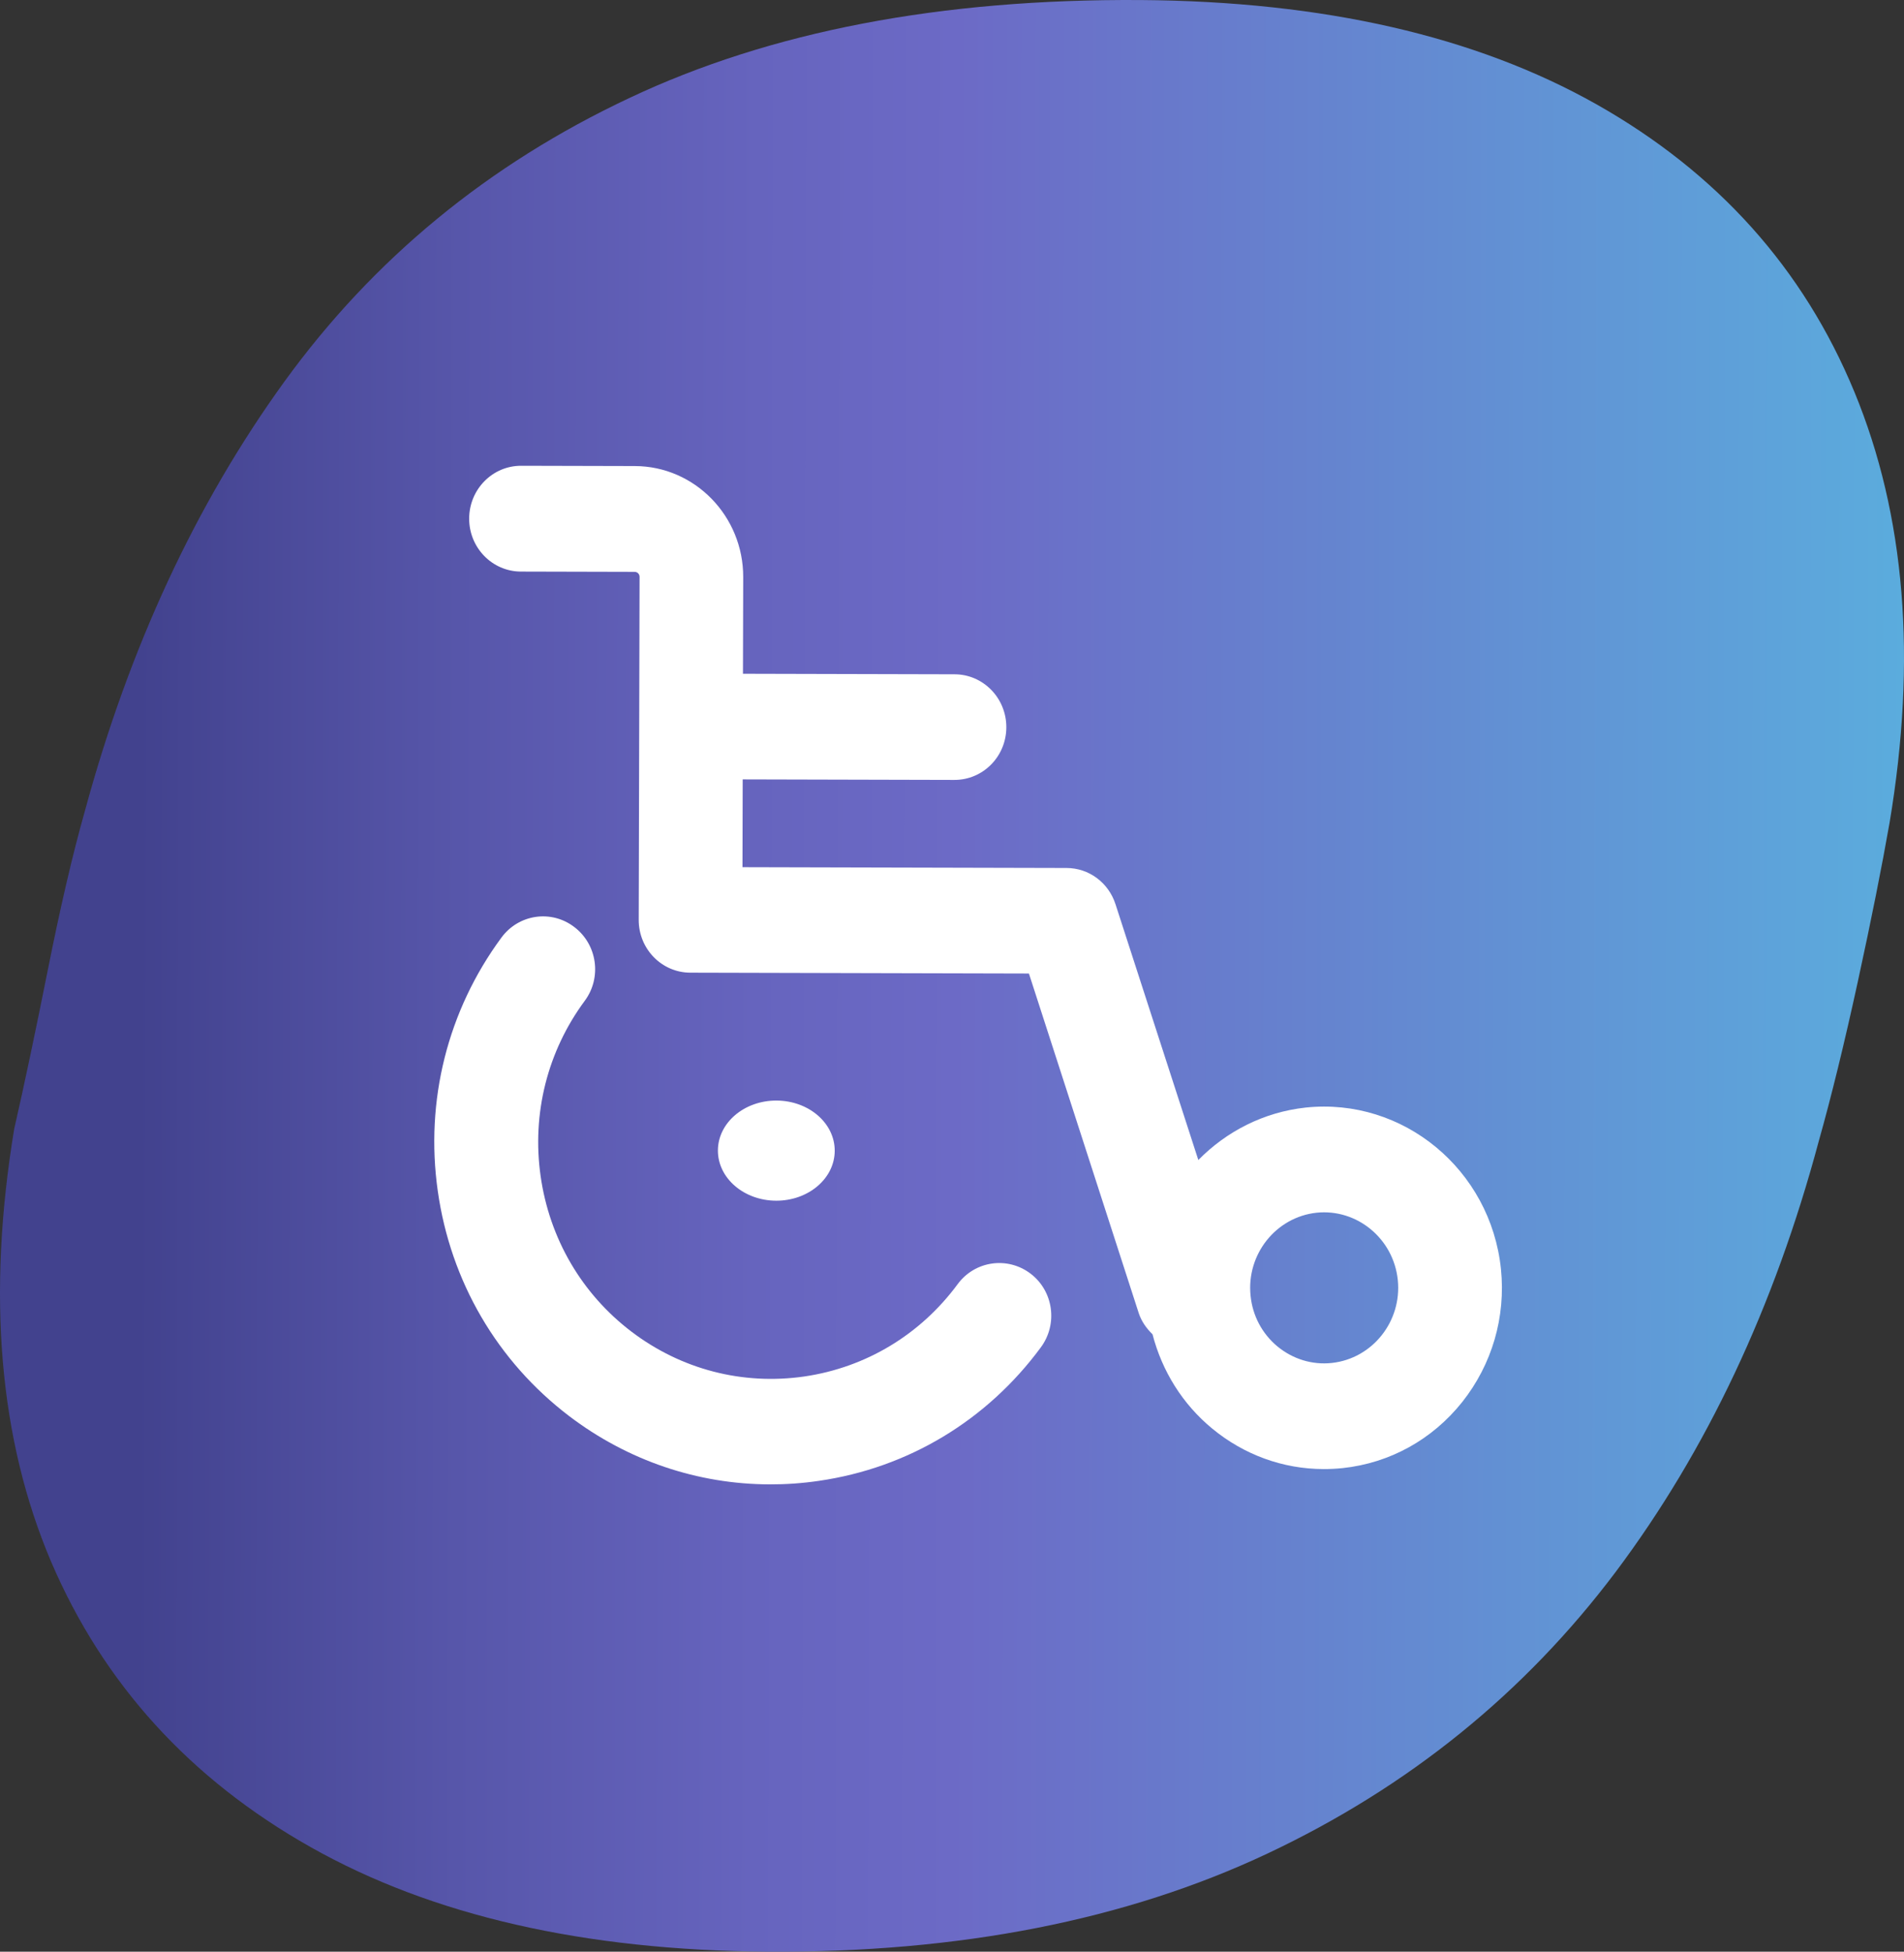
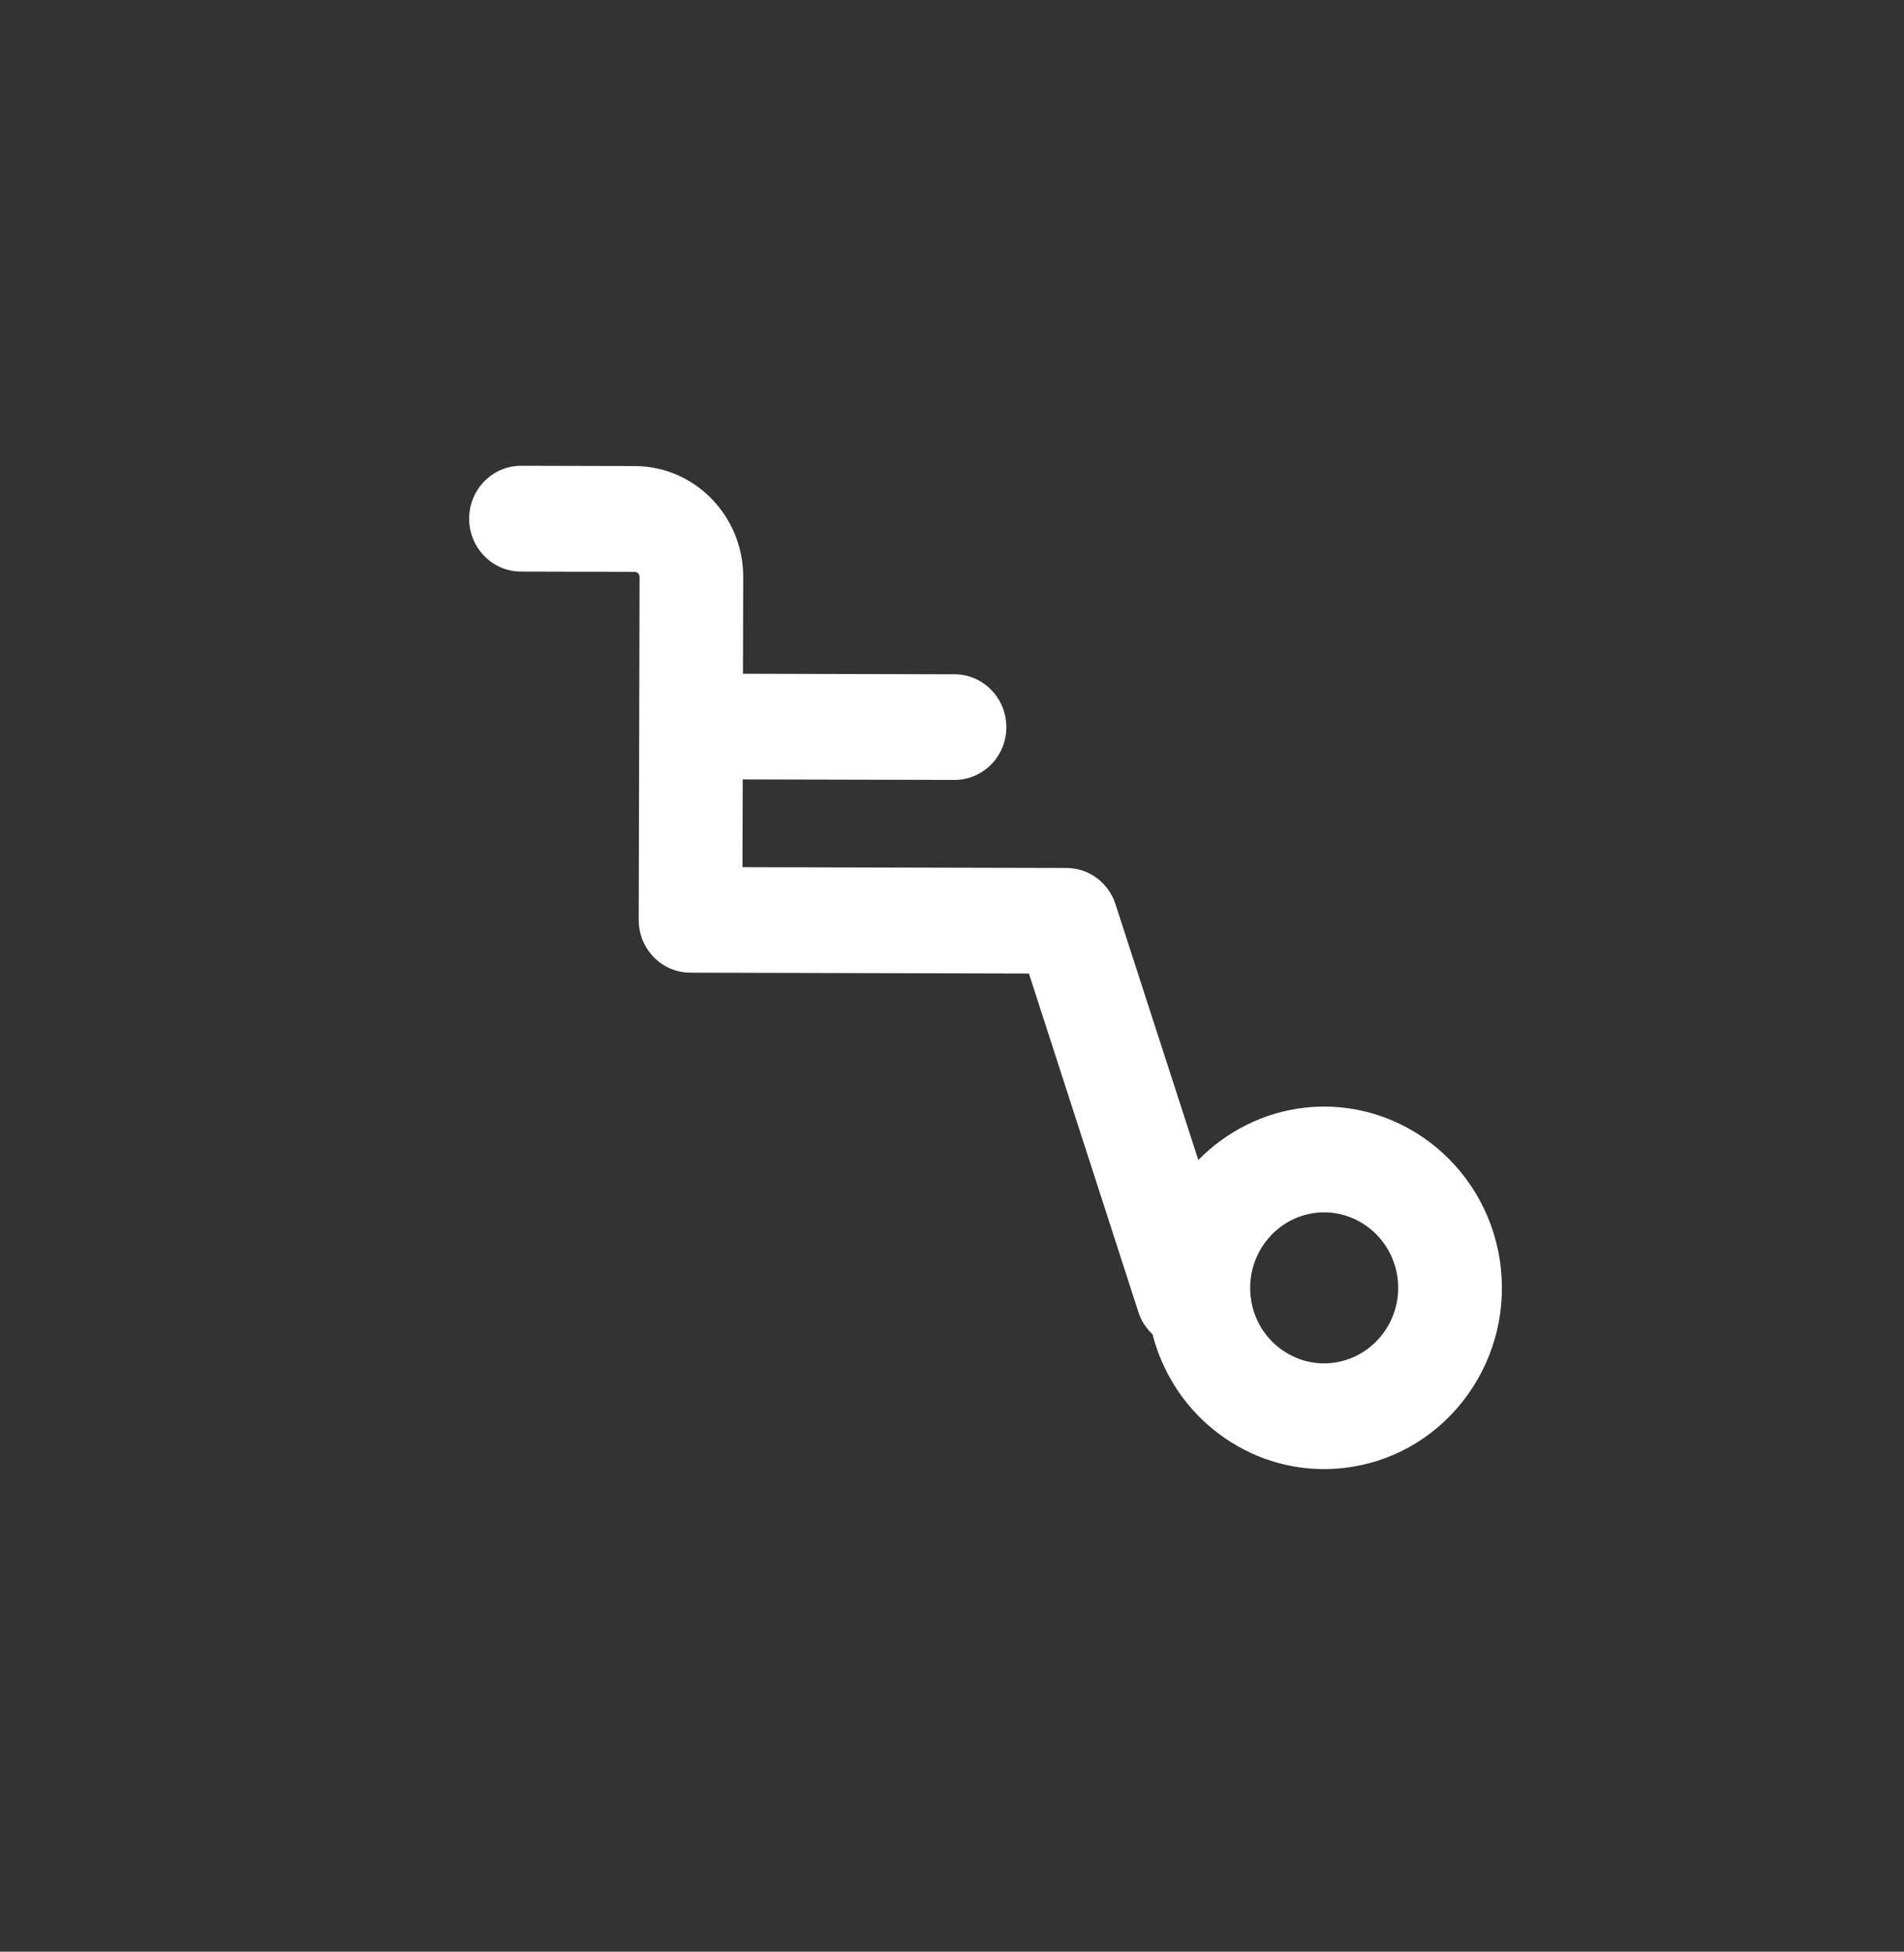
<svg xmlns="http://www.w3.org/2000/svg" id="Layer_1" version="1.1" viewBox="0 0 250.116 256.377">
  <rect x="0" y="0" width="250.116" height="256.377" fill="#333333" stroke="none" />
  <defs>
    <linearGradient id="Naamloos_verloop_16" data-name="Naamloos verloop 16" x1="605.453" y1="-1946.664" x2="855.36" y2="-1946.664" gradientTransform="translate(-600.498 -1820.296) rotate(.143) scale(1 -1)" gradientUnits="userSpaceOnUse">
      <stop offset="0" stop-color="#42428e" />
      <stop offset=".072" stop-color="#42428e" />
      <stop offset=".24" stop-color="#5756aa" />
      <stop offset=".396" stop-color="#6664be" />
      <stop offset=".501" stop-color="#6c6ac6" />
      <stop offset="1" stop-color="#5bacdd" />
    </linearGradient>
  </defs>
-   <path d="M243.603,51.493c-6.69-16.217-17.992-28.807-33.885-37.791C193.825,4.74,173.865.175,149.839.005c-26.241-.175-48.634,4.11-67.18,12.876-18.546,8.723-33.638,21.159-45.296,37.243-11.637,16.084-20.365,34.871-26.206,56.384-1.614,5.696-3.232,12.663-4.875,20.902-1.643,8.217-3.107,15.184-4.415,20.881-3.606,21.825-1.987,40.77,4.835,56.834,6.866,16.042,18.234,28.566,34.127,37.528,15.915,8.984,35.875,13.549,59.901,13.719,25.276.173,47.187-4.135,65.755-12.88,18.546-8.745,33.791-21.093,45.756-37,11.944-15.93,20.847-34.804,26.689-56.624,1.615-5.718,3.32-12.663,5.116-20.901,1.796-8.238,3.173-15.184,4.173-20.882,3.605-21.54,2.074-40.375-4.616-56.593Z" fill="url(#Naamloos_verloop_16)" fill-rule="evenodd" />
-   <path d="M101.102,194.991c-9.449-.024-18.626-3.116-26.328-8.966-9.452-7.192-15.586-17.686-17.267-29.572-1.68-11.864,1.287-23.695,8.37-33.301,2.266-3.064,6.542-3.689,9.561-1.379,3.02,2.288,3.645,6.63,1.379,9.693-4.905,6.63-6.964,14.824-5.801,23.026,1.163,8.202,5.398,15.468,11.94,20.439,6.542,4.971,14.605,7.051,22.697,5.888,8.092-1.186,15.25-5.486,20.155-12.139,2.266-3.064,6.542-3.666,9.561-1.379,3.02,2.288,3.623,6.63,1.357,9.693-7.083,9.606-17.424,15.828-29.134,17.531-2.171.323-4.342.471-6.49.466Z" fill="#fff" fill-rule="evenodd" />
-   <path d="M109.652,151.168c-.009,3.639-3.458,6.568-7.689,6.558-4.231-.011-7.665-2.957-7.656-6.596.009-3.639,3.458-6.568,7.689-6.558s7.665,2.957,7.656,6.596Z" fill="#fff" fill-rule="evenodd" />
  <path d="M197.17,166.71c-1.348-13.069-12.856-22.568-25.64-21.219h0c-5.548.6-10.443,3.153-14.113,6.892l-10.877-33.59c-.914-2.852-3.496-4.766-6.433-4.773l-42.572-.106.029-11.531,27.797.069c3.771.009,6.825-3.074,6.835-6.91.01-3.836-3.03-6.957-6.8-6.966l-27.797-.069.032-12.693c.02-8.024-6.365-14.572-14.235-14.592l-14.929-.037c-3.771-.009-6.825,3.096-6.835,6.932-.01,3.836,3.03,6.957,6.8,6.966l14.929.037c.372.001.657.287.656.659l-.112,45.05c-.01,3.836,3.03,6.935,6.779,6.944l44.48.111,14.423,44.604c.37,1.119,1.025,2.019,1.812,2.788,1.26,4.848,3.945,9.173,7.839,12.384,4.178,3.452,9.304,5.307,14.609,5.32.833.002,1.688-.04,2.521-.125,6.206-.664,11.782-3.741,15.718-8.686,3.915-4.945,5.727-11.144,5.085-17.459ZM174.954,179.041c-2.565.279-5.107-.495-7.141-2.166-2.013-1.671-3.278-4.042-3.535-6.673-.556-5.438,3.336-10.317,8.665-10.896,5.307-.557,10.12,3.401,10.676,8.839.556,5.438-3.336,10.317-8.665,10.896Z" fill="#fff" fill-rule="evenodd" />
</svg>